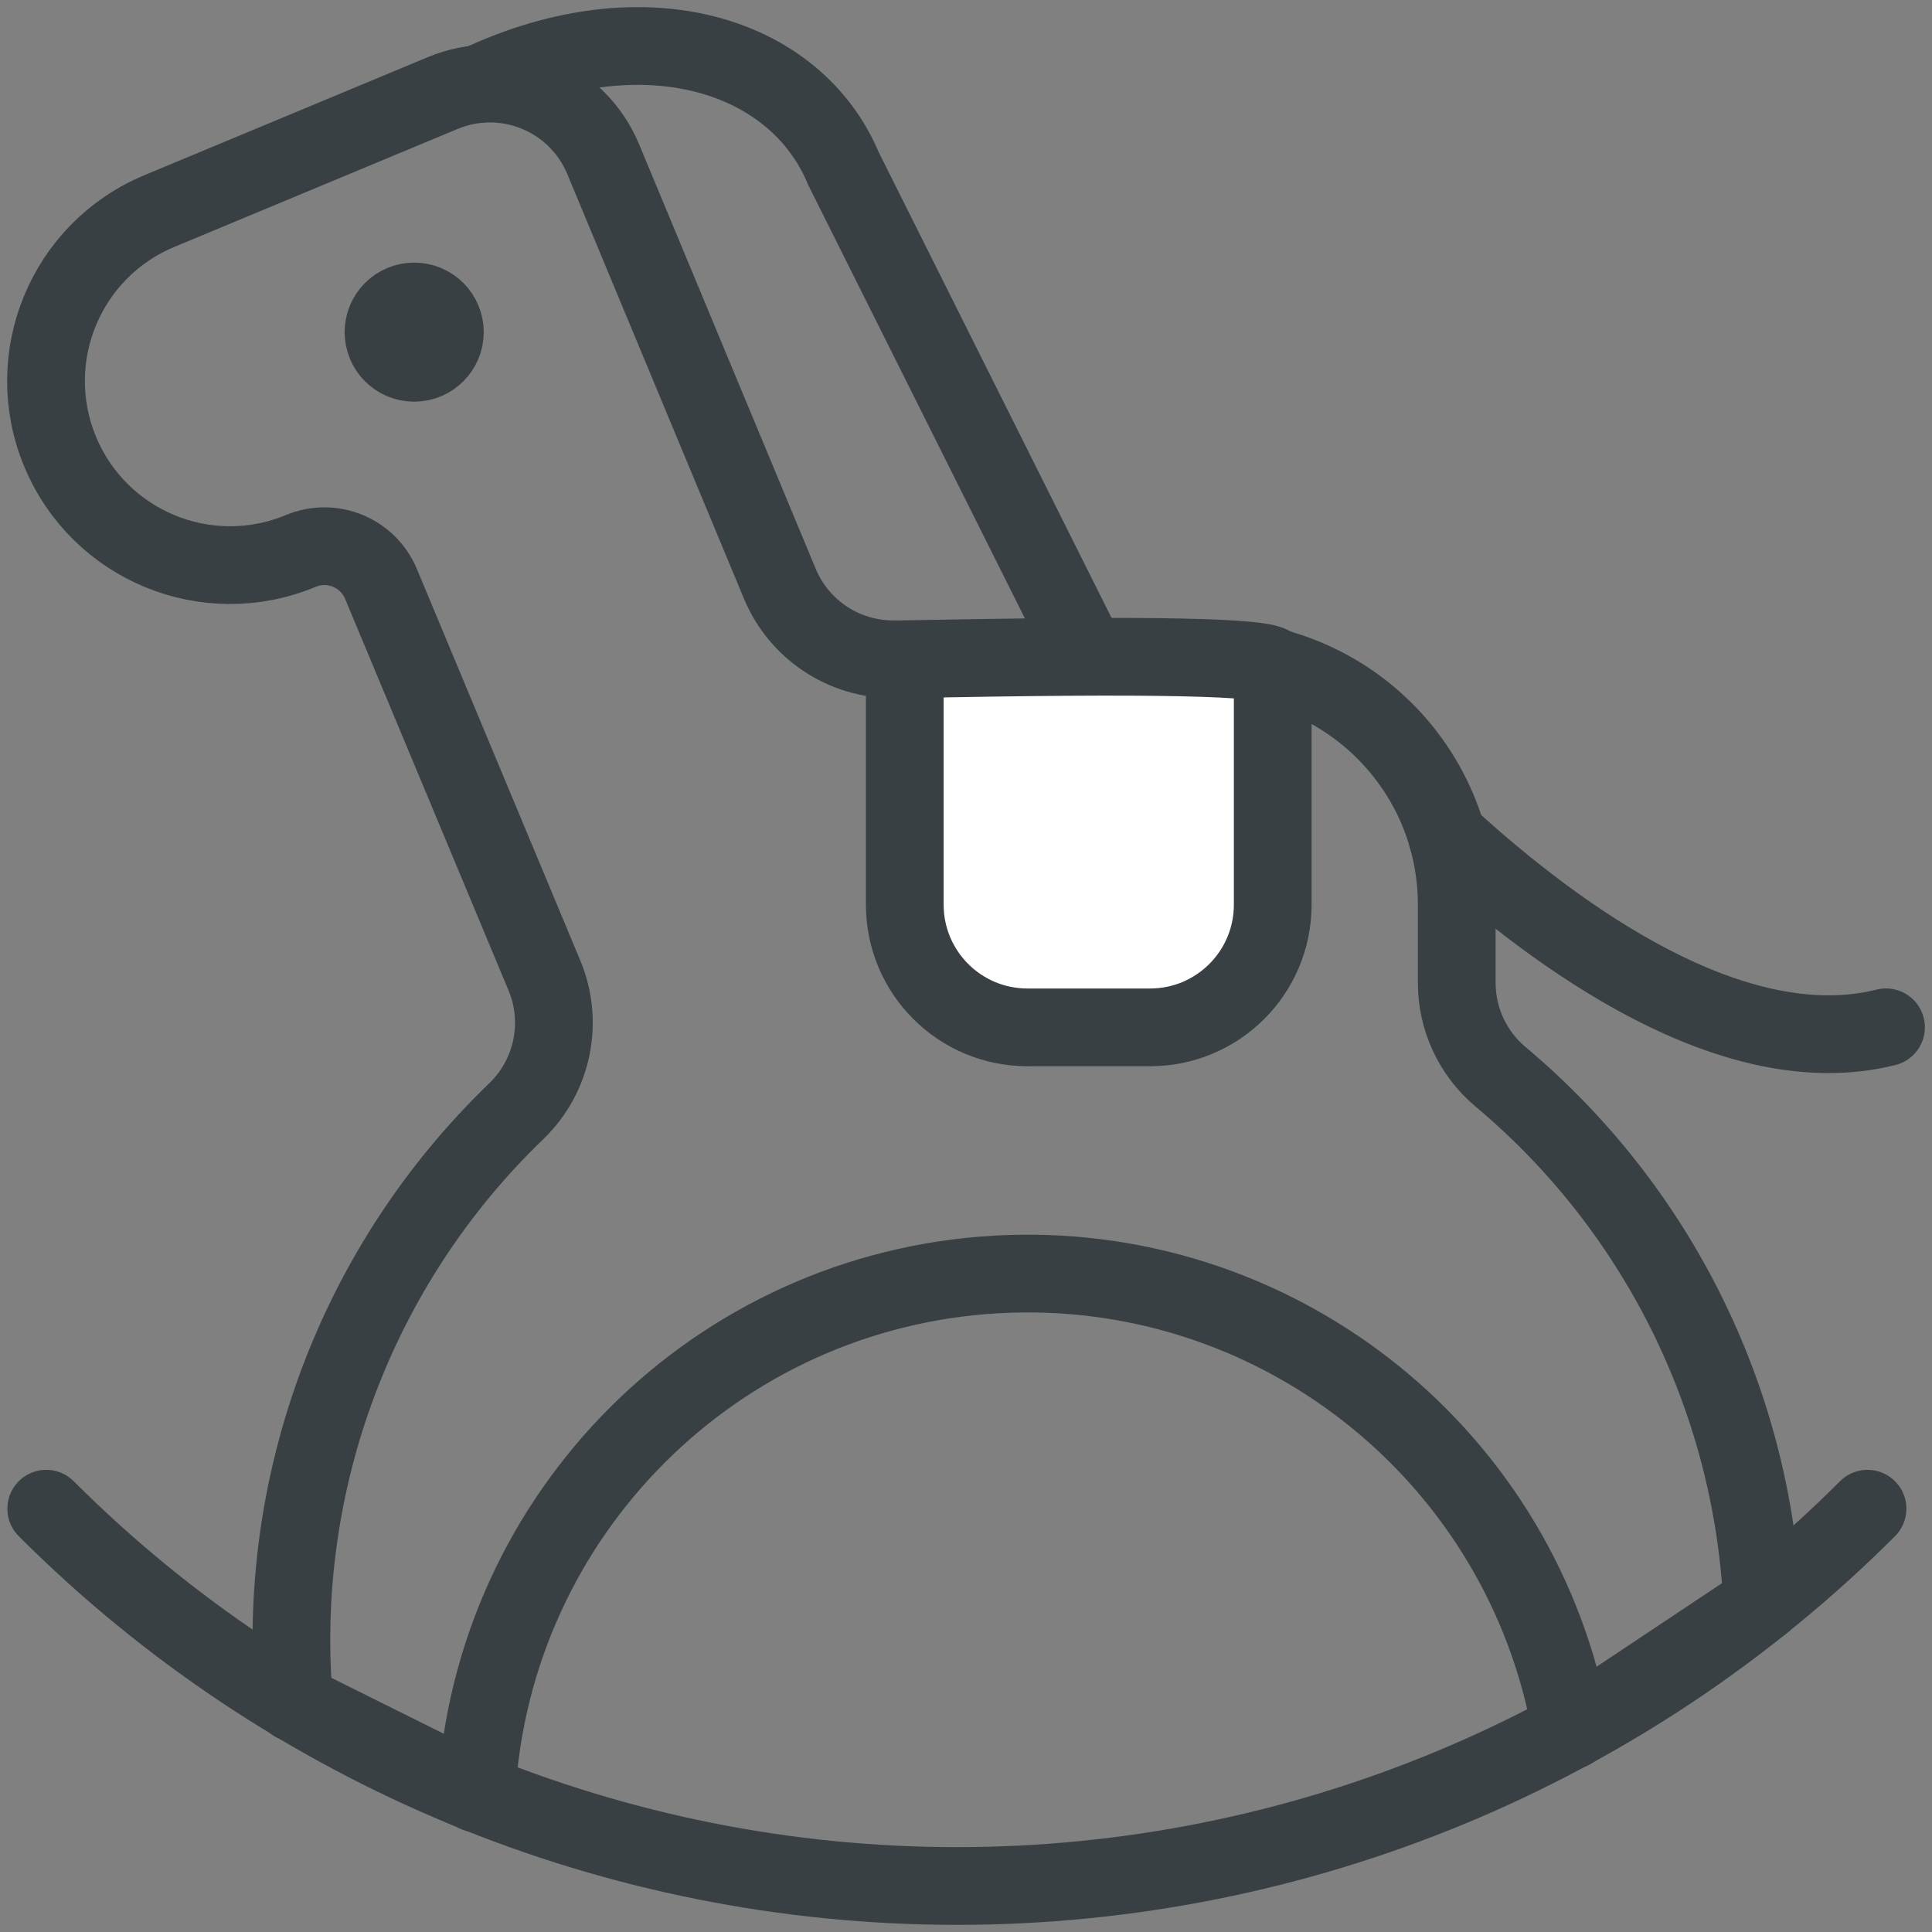
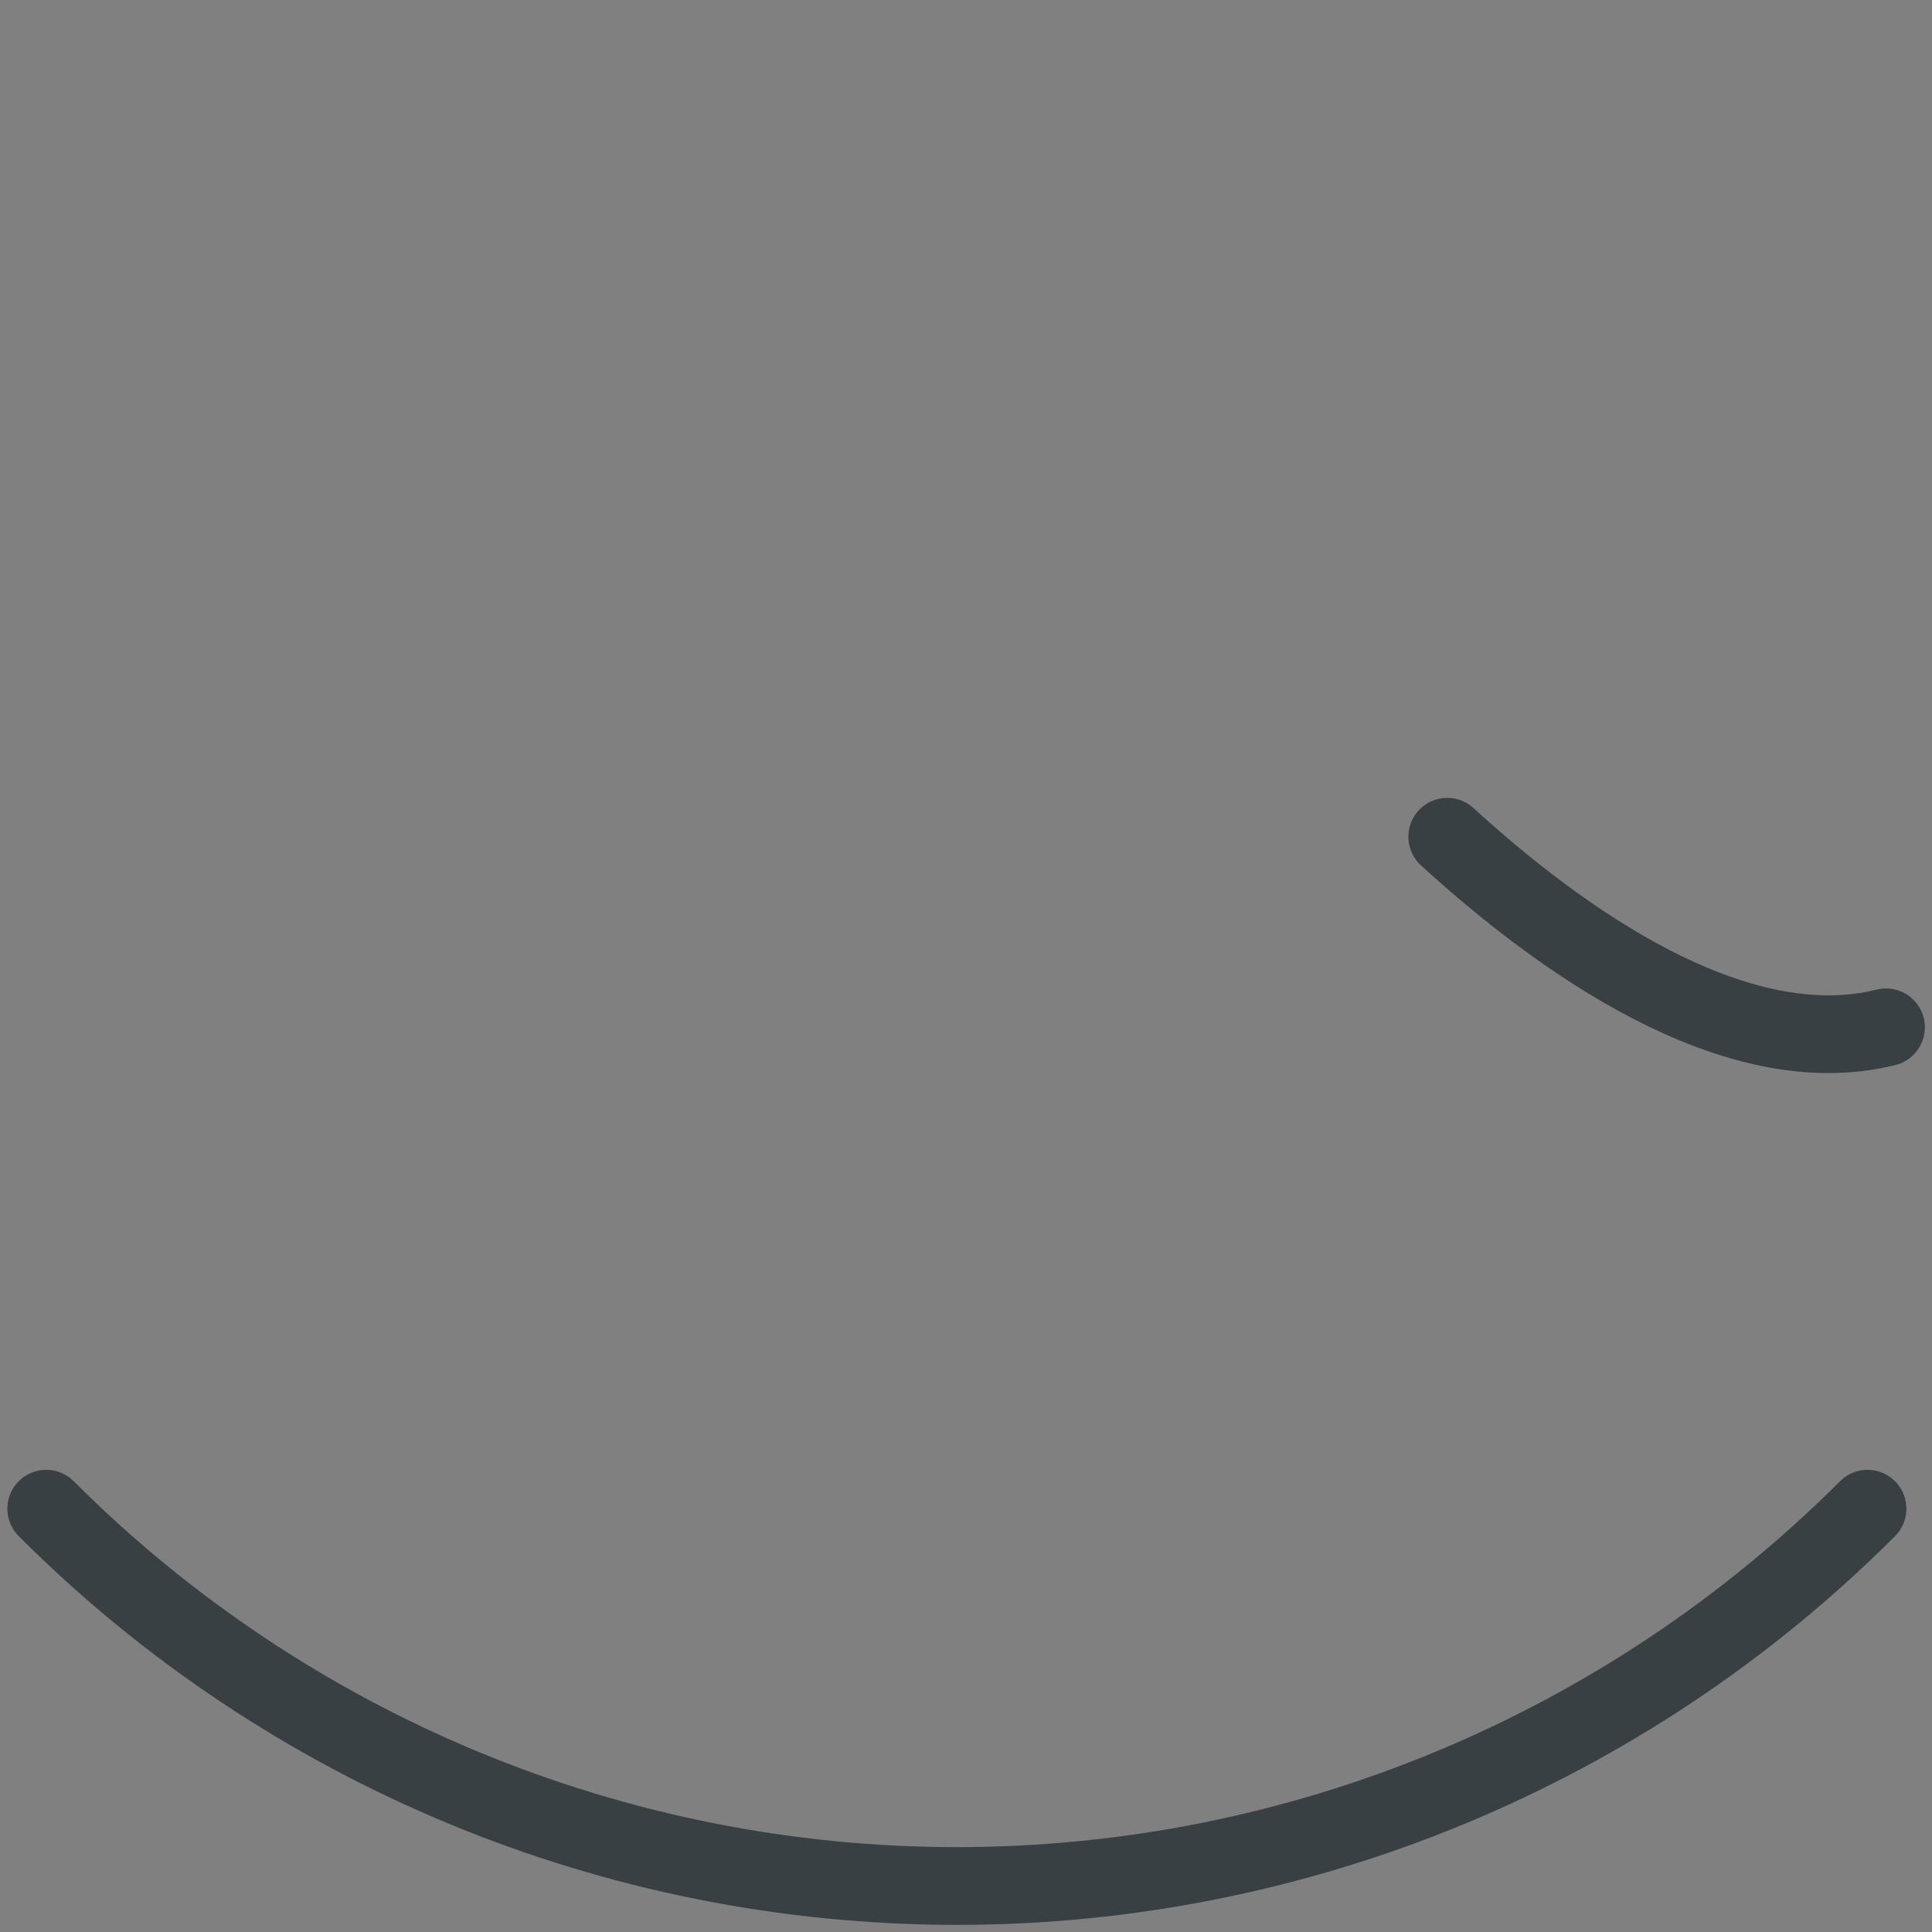
<svg xmlns="http://www.w3.org/2000/svg" width="42" height="42" viewBox="0 0 42 42" fill="none">
  <rect x="0" y="0" width="42" height="42" fill="#808080" stroke="none" />
  <path d="M40.598 32.798C35.348 38.05 28.227 41 20.802 41C13.376 41 6.255 38.05 1.005 32.798M31.462 18.19C33.886 20.406 37.699 23.158 41 22.333" stroke="#384044" stroke-width="1.69" stroke-linecap="round" stroke-linejoin="round" />
-   <path fill-rule="evenodd" clip-rule="evenodd" d="M13.112 3.458L16.953 12.69C17.367 13.684 18.337 14.332 19.413 14.332H26.335C29.28 14.332 31.668 16.72 31.668 19.666V21.366C31.668 22.154 32.017 22.902 32.621 23.409C36.026 26.264 38.087 30.41 38.309 34.85L34.156 37.616L34.101 37.322C32.928 31.478 27.627 27.362 21.647 27.706C15.567 28.056 10.713 32.906 10.357 38.987L6.393 37.015C5.982 32.218 7.758 27.493 11.226 24.154C12.016 23.391 12.258 22.221 11.836 21.208L8.281 12.69C7.995 12.012 7.215 11.694 6.537 11.978C4.496 12.826 2.155 11.859 1.307 9.818C0.459 7.777 1.426 5.435 3.467 4.587L9.626 2.022C10.985 1.456 12.546 2.099 13.112 3.458Z" stroke="#384044" stroke-width="1.69" stroke-linecap="round" stroke-linejoin="round" />
-   <path d="M10.414 1.826C14.024 0.134 17.303 1.186 18.336 3.665L23.669 14.332M9.004 6.554C9.181 6.553 9.351 6.624 9.476 6.749C9.601 6.874 9.671 7.044 9.671 7.221M9.004 6.554L9.671 7.221M9.004 6.554C8.827 6.553 8.657 6.624 8.532 6.749C8.407 6.874 8.337 7.044 8.337 7.221M9.004 6.554L8.337 7.221M9.671 7.221C9.671 7.589 9.372 7.887 9.004 7.887M8.337 7.221C8.337 7.589 8.636 7.887 9.004 7.887M8.337 7.221L9.004 7.887" stroke="#384044" stroke-width="1.69" stroke-linecap="round" stroke-linejoin="round" />
-   <path fill-rule="evenodd" clip-rule="evenodd" d="M27.668 14.5C27.668 14.723 27.668 16.445 27.668 19.667C27.668 21.14 26.475 22.334 25.002 22.334H22.336C20.863 22.334 19.669 21.14 19.669 19.667V14.333C25.002 14.222 27.668 14.277 27.668 14.5Z" fill="white" stroke="#384044" stroke-width="1.69" stroke-linecap="round" stroke-linejoin="round" />
</svg>